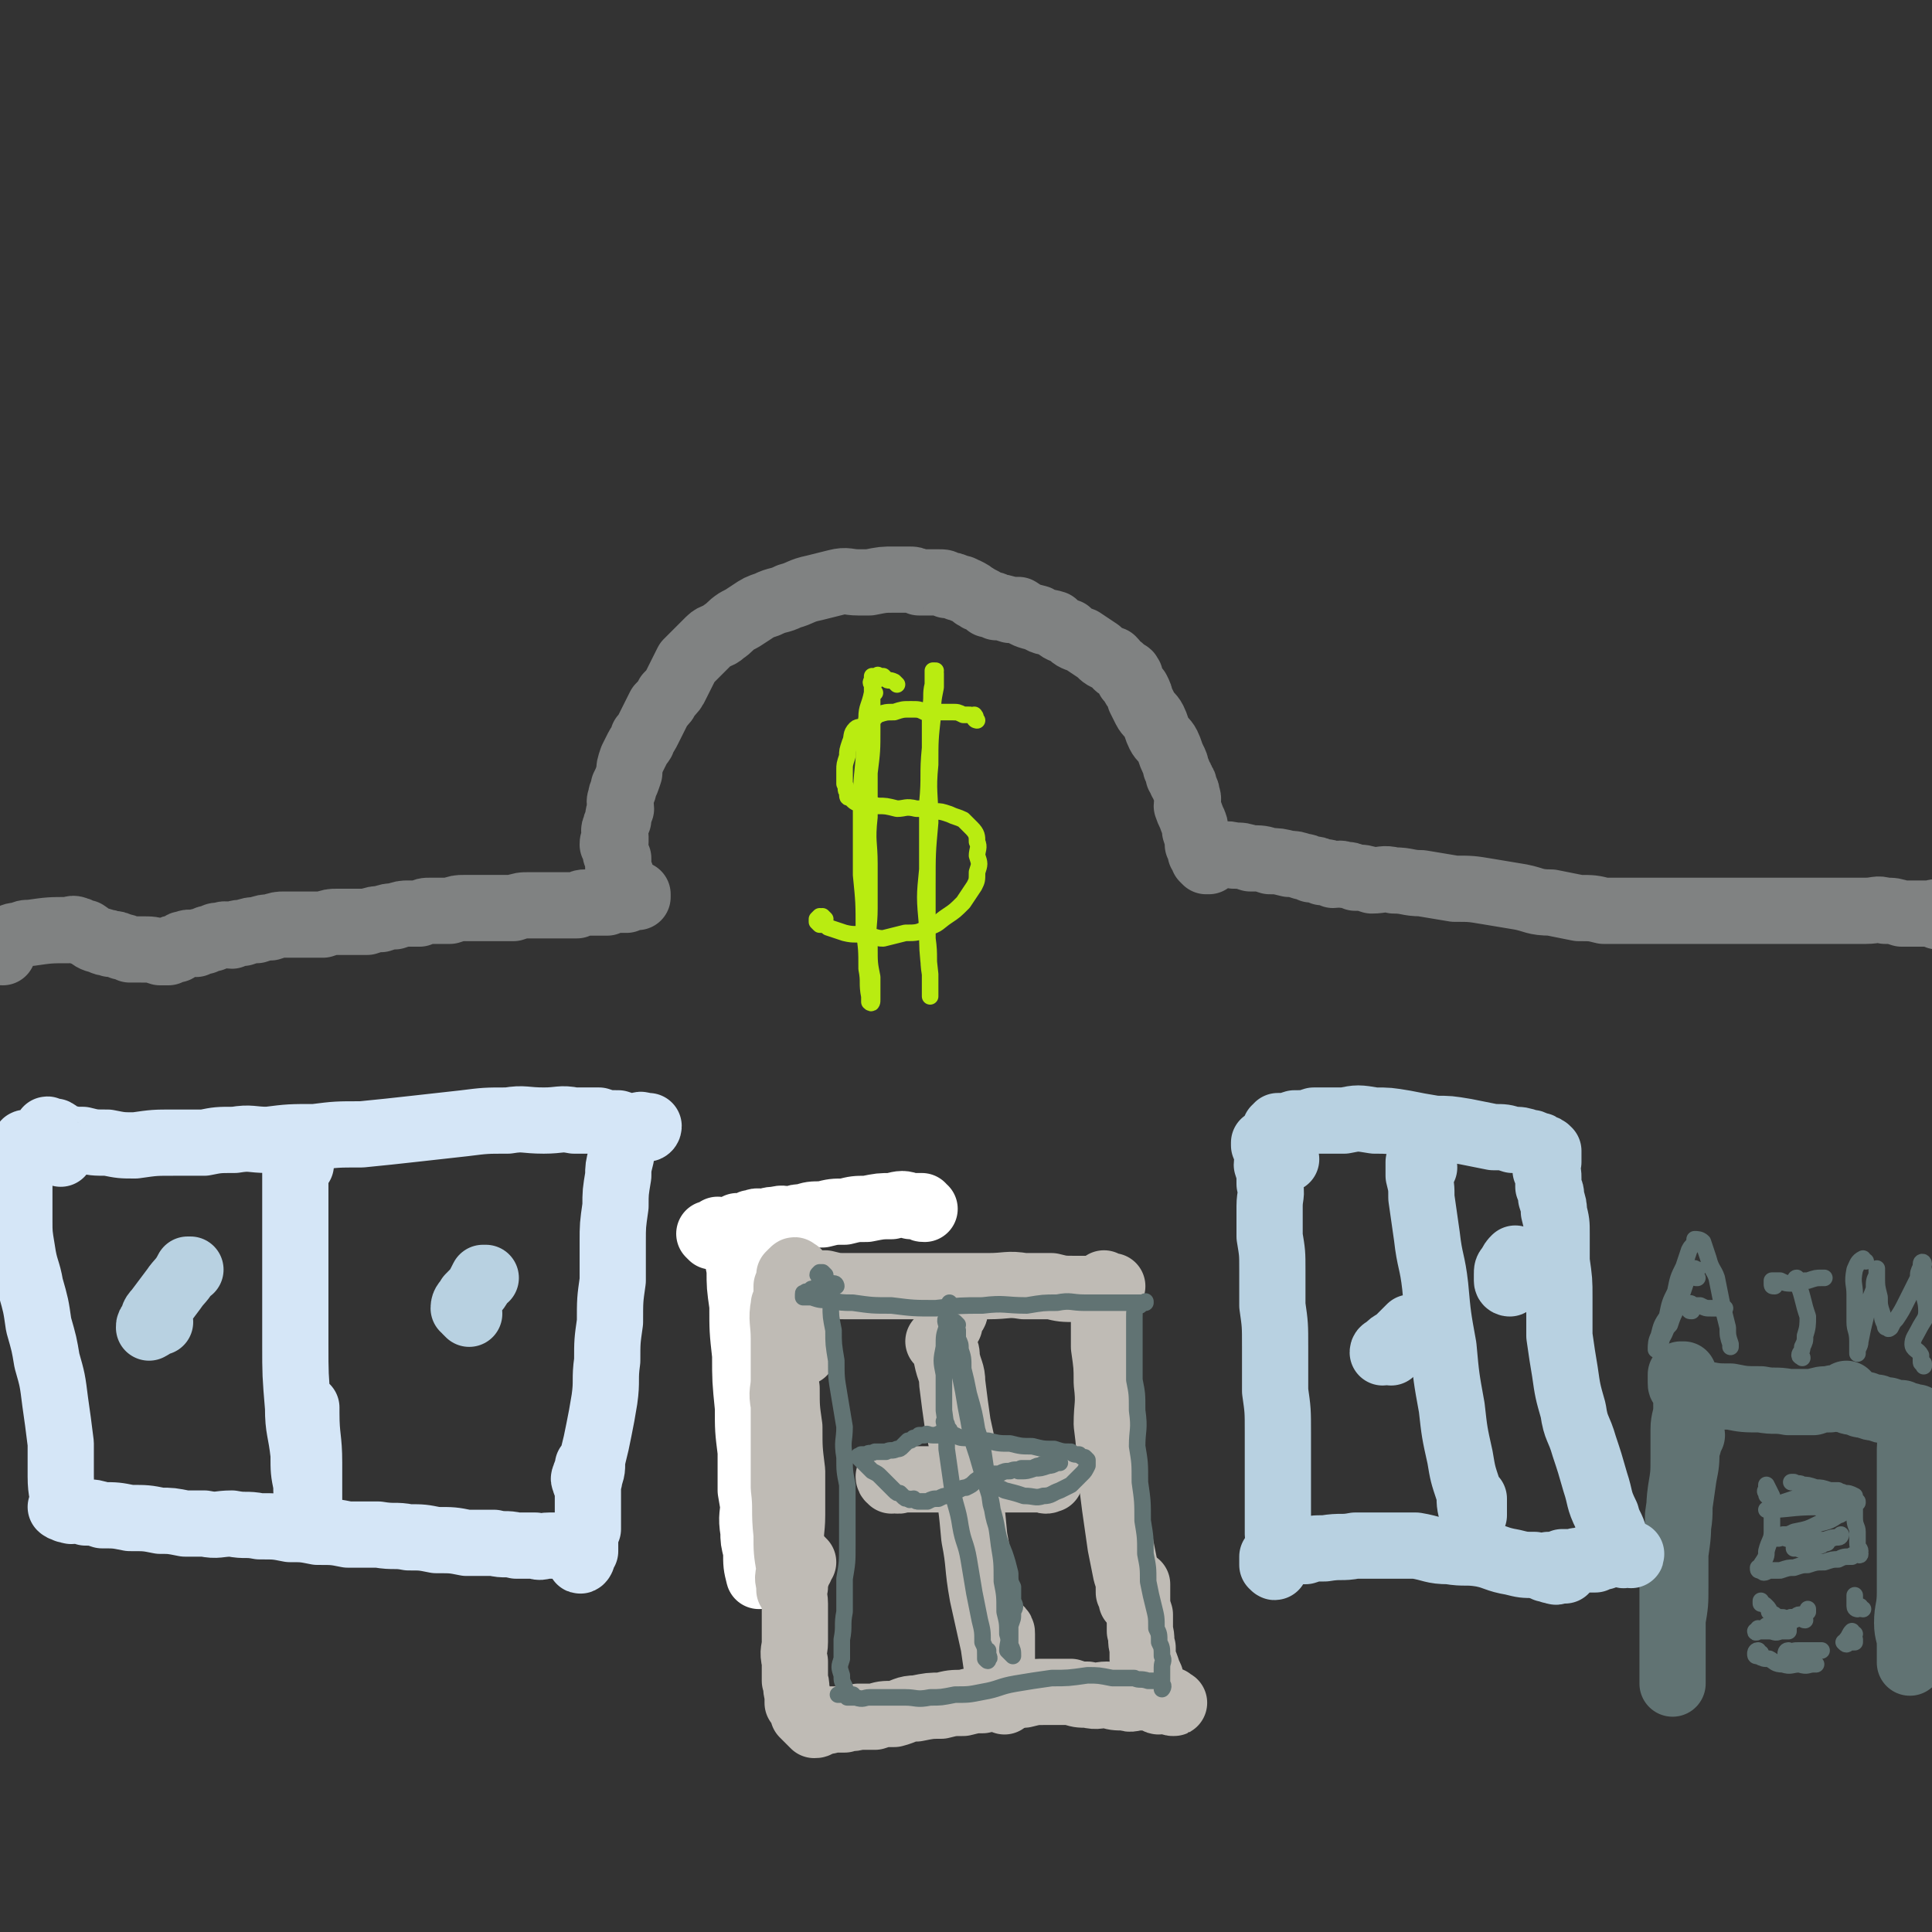
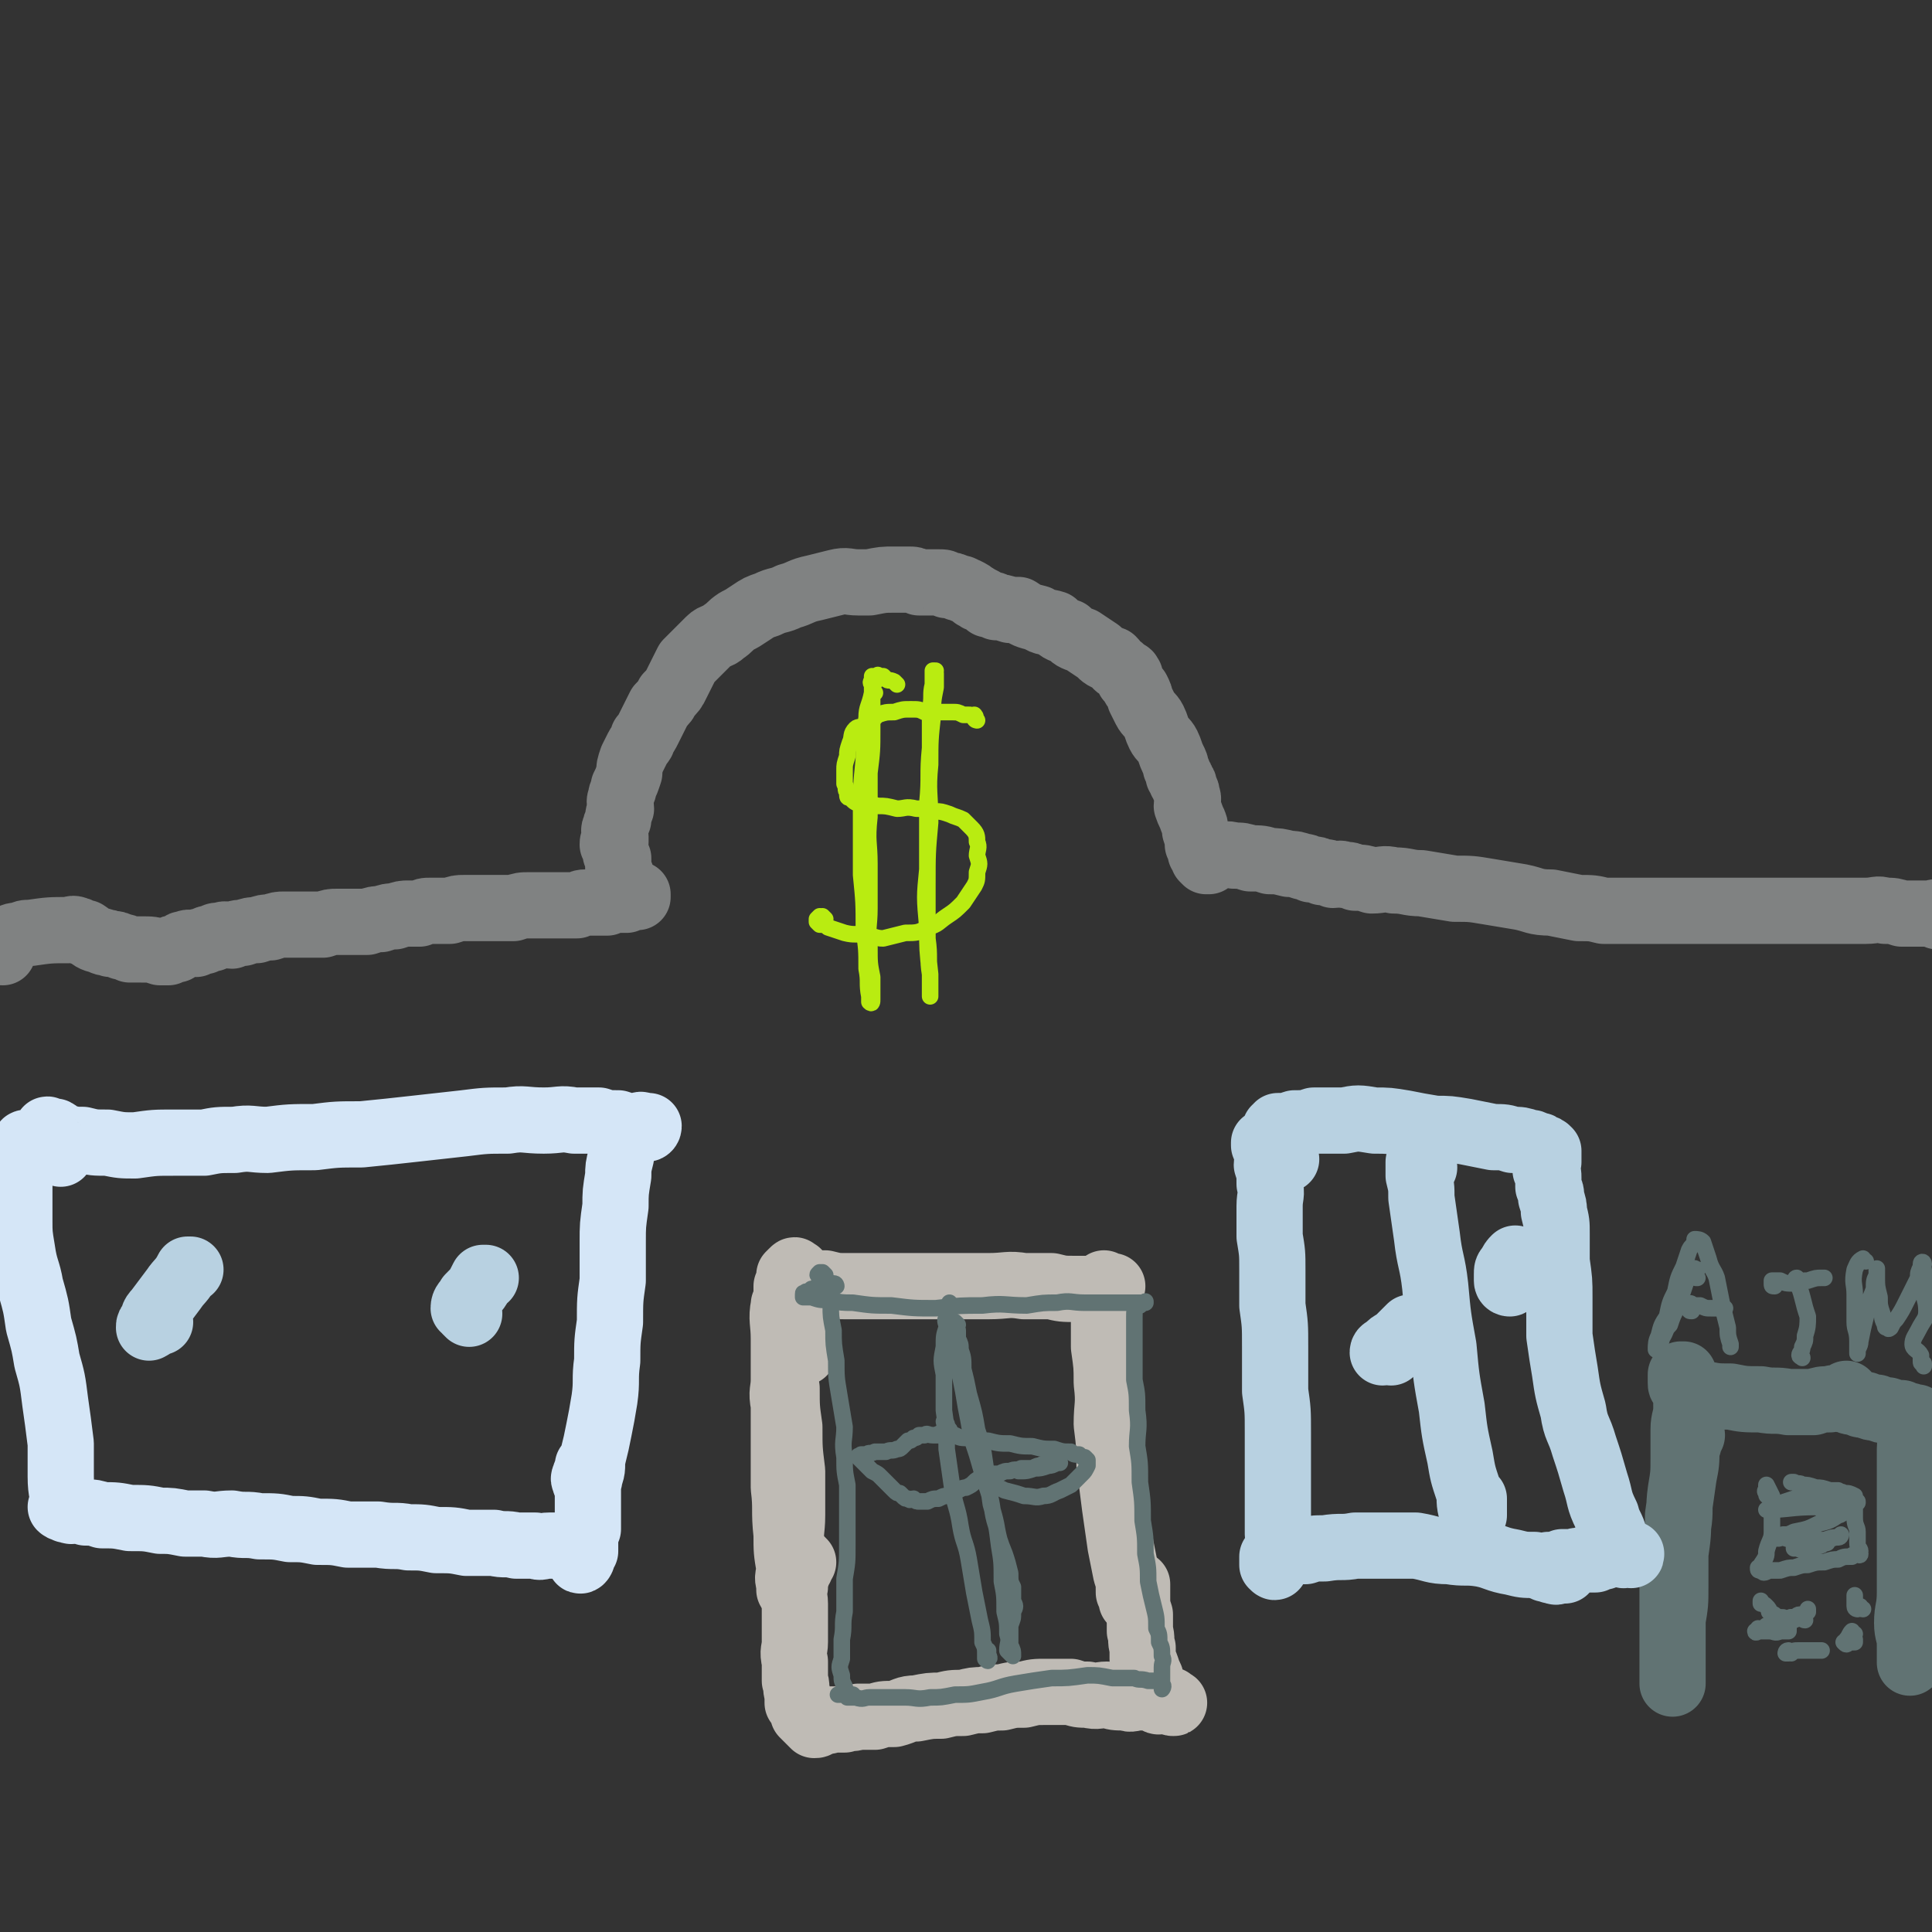
<svg xmlns="http://www.w3.org/2000/svg" viewBox="0 0 700 700" version="1.1">
  <rect x="0" y="0" width="700" height="700" fill="#333333" stroke="none" />
  <g fill="none" stroke="#808282" stroke-width="24" stroke-linecap="round" stroke-linejoin="round">
    <path d="M1,345c0,0 0,0 -1,-1 0,0 1,0 1,0 0,-1 0,-1 0,-1 0,0 0,0 0,0 0,0 1,0 1,0 -1,-1 -2,-1 -4,-1 0,0 0,0 -1,0 0,0 0,0 0,0 1,0 1,0 2,0 2,-1 2,-1 4,-2 2,-1 2,-1 4,-1 2,-1 2,-1 4,-1 7,-1 7,-1 14,-1 1,0 1,-1 3,0 1,0 1,1 3,1 3,2 2,2 6,3 1,1 2,0 3,1 2,0 2,0 4,1 1,0 1,0 3,1 1,0 1,0 3,0 0,0 0,0 1,0 4,0 4,0 7,1 2,0 2,0 3,0 0,-1 0,-1 1,-1 1,-1 1,0 2,0 2,-1 1,-2 3,-2 2,-1 2,0 4,0 1,-1 1,-1 3,-1 1,-1 1,-1 3,-1 1,-1 1,-1 3,-1 2,-1 2,0 4,0 2,-1 2,-1 4,-1 3,-1 3,-1 5,-1 3,-1 3,-1 5,-1 3,-1 3,-1 5,-1 2,0 2,0 4,0 3,0 3,0 5,0 3,0 3,0 5,0 3,-1 3,-1 5,-1 3,0 3,0 5,0 3,0 3,0 6,0 3,-1 3,-1 5,-1 3,-1 3,-1 5,-1 3,-1 3,-1 5,-1 2,0 2,0 4,0 2,-1 2,-1 4,-1 2,0 2,0 3,0 2,0 2,0 4,0 3,-1 3,-1 5,-1 2,0 2,0 4,0 2,0 2,0 3,0 2,0 2,0 3,0 2,0 2,0 4,0 2,0 2,0 4,0 3,-1 3,-1 6,-1 3,0 3,0 6,0 3,0 3,0 5,0 2,0 2,0 4,0 1,0 1,0 2,0 2,-1 2,-1 3,-1 2,0 2,0 3,0 3,0 3,0 5,0 2,-1 2,-1 4,-1 2,0 2,0 3,0 1,-1 1,-1 2,-1 1,-1 1,-1 2,-1 0,0 0,1 0,1 -1,0 -1,0 -2,0 -1,0 -1,0 -1,0 0,0 0,0 0,0 -1,-2 -1,-2 -1,-3 -1,-1 -1,-1 -1,-2 -1,-1 -1,-2 -1,-3 -1,-1 -1,-1 -1,-3 0,-1 0,-2 0,-3 -1,-2 -1,-1 -1,-3 0,-1 0,-1 0,-1 -1,-1 -1,-1 -1,-1 0,-1 0,-1 1,-1 0,-1 0,-1 0,-2 0,-2 -1,-2 0,-3 0,-1 0,-1 1,-3 0,-2 0,-2 1,-4 0,-2 -1,-2 0,-4 0,-2 1,-2 1,-4 1,-2 1,-2 2,-5 0,-2 0,-2 1,-5 1,-2 1,-2 2,-4 1,-2 2,-2 2,-4 1,-1 1,-1 2,-3 1,-2 1,-2 2,-4 1,-2 1,-2 2,-4 2,-2 2,-2 3,-4 2,-2 2,-2 3,-4 1,-2 1,-2 2,-4 1,-2 1,-2 2,-4 2,-2 2,-2 4,-4 2,-2 2,-2 4,-4 2,-2 3,-1 5,-3 3,-2 2,-2 5,-4 2,-1 2,-1 5,-3 3,-2 3,-2 6,-3 4,-2 4,-1 8,-3 4,-1 4,-2 9,-3 4,-1 4,-1 8,-2 4,-1 4,0 8,0 2,0 2,0 4,0 5,-1 5,-1 9,-1 2,0 2,0 5,0 2,0 2,0 4,1 2,0 2,0 4,0 2,0 2,0 3,0 2,0 2,0 3,1 2,0 2,0 4,1 2,0 2,1 3,1 2,1 2,1 3,2 1,0 1,1 2,1 2,1 2,1 3,2 2,0 2,0 3,1 2,0 2,0 5,1 1,0 1,0 3,0 3,2 3,2 7,3 3,2 3,1 6,2 2,2 2,2 5,3 2,2 2,2 5,3 3,2 3,2 6,4 2,2 2,2 5,3 2,2 1,2 3,3 1,1 1,1 2,2 1,0 1,0 1,1 1,0 0,0 0,1 1,1 1,1 1,1 1,2 1,2 2,3 1,2 1,2 1,3 1,2 1,2 2,4 1,2 2,2 3,4 1,2 1,3 2,5 1,2 2,2 3,4 1,2 1,3 2,5 1,2 1,2 1,3 1,2 1,2 1,3 1,1 1,1 1,2 1,1 1,1 1,2 1,2 1,2 1,3 1,2 0,2 0,4 1,3 1,2 2,5 1,2 1,2 1,4 1,3 1,3 1,5 1,2 1,2 1,3 1,1 1,2 1,2 1,1 1,1 1,1 1,0 1,0 1,0 0,-1 0,-1 -1,-1 0,-1 0,-1 -1,-1 0,0 0,0 0,0 1,0 0,-1 0,-1 0,0 0,0 0,1 0,0 0,0 0,0 1,0 1,0 2,0 2,0 2,0 3,0 3,0 3,-1 6,0 3,0 3,0 6,1 4,0 4,0 7,1 3,0 3,0 7,1 2,0 2,0 5,1 1,0 1,0 3,1 2,0 2,0 4,1 2,0 2,0 4,1 2,0 2,-1 4,0 2,0 2,0 4,1 3,0 3,0 6,1 4,0 4,-1 8,0 5,0 5,1 10,1 6,1 6,1 12,2 6,0 6,0 12,1 6,1 6,1 12,2 5,1 5,2 11,2 5,1 5,1 10,2 5,0 5,0 9,1 4,0 4,0 8,0 4,0 4,0 8,0 4,0 4,0 7,0 4,0 4,0 8,0 5,0 5,0 9,0 4,0 4,0 8,0 4,0 4,0 8,0 4,0 4,0 8,0 5,0 5,0 9,0 4,0 4,0 8,0 4,0 4,0 7,0 4,0 4,0 7,0 4,0 4,-1 7,0 3,0 3,0 6,1 3,0 3,0 5,0 3,0 3,0 5,0 2,0 2,-1 3,0 0,0 0,0 0,1 0,0 0,0 0,0 0,0 0,0 0,0 " />
  </g>
  <g fill="none" stroke="#D5E6F7" stroke-width="24" stroke-linecap="round" stroke-linejoin="round">
    <path d="M22,418c0,0 0,0 -1,-1 0,-1 0,-1 -1,-1 0,-1 0,-1 -1,-1 0,-1 0,-1 -1,-1 0,-1 -1,-1 -1,-1 0,-1 0,-1 0,-2 0,-1 0,-1 0,-1 0,-1 0,-1 1,0 1,0 1,0 2,0 2,1 1,2 3,2 4,1 4,1 7,1 4,1 4,1 9,1 5,1 5,1 10,1 7,-1 7,-1 14,-1 6,0 6,0 11,0 5,-1 5,-1 11,-1 6,-1 6,0 12,0 8,-1 8,-1 17,-1 8,-1 8,-1 17,-1 10,-1 10,-1 19,-2 9,-1 9,-1 18,-2 8,-1 8,-1 16,-1 6,-1 6,0 13,0 6,0 6,-1 11,0 4,0 4,0 9,0 3,1 3,1 7,1 3,1 3,1 6,1 2,0 2,-1 3,0 1,0 1,0 2,0 0,1 -1,1 -1,1 -1,0 -1,0 -1,0 -1,-1 -1,-1 -1,-1 -1,0 -1,0 -1,0 -1,0 -1,0 -1,0 -1,0 -1,0 -1,0 0,0 0,0 0,0 -1,0 -1,0 -1,0 0,0 0,0 0,0 0,0 0,0 0,0 -1,1 -1,1 -1,2 -1,2 -1,2 -1,3 -1,3 -1,3 -1,6 -1,4 -1,4 -1,7 -1,6 -1,6 -1,11 -1,7 -1,7 -1,13 0,7 0,7 0,14 -1,7 -1,7 -1,15 -1,7 -1,7 -1,14 -1,7 0,7 -1,14 -1,6 -1,6 -2,11 -1,5 -1,5 -2,9 -1,4 0,4 -1,7 -1,2 0,2 -1,3 0,1 -1,1 -1,0 0,0 0,0 0,0 0,-1 -1,-1 0,-2 0,-1 0,-1 1,-1 0,-1 0,-1 0,-2 0,-1 0,-1 0,-1 0,0 0,0 0,0 0,2 0,2 0,4 0,3 0,3 0,6 0,3 0,3 0,7 0,3 0,3 0,6 -1,2 -1,2 -1,5 0,1 0,2 0,3 -1,1 -1,1 -1,2 0,1 -1,2 -1,1 0,0 1,-1 1,-2 0,-1 -1,0 -1,-1 0,-1 0,-1 0,-1 -1,0 -1,0 -2,0 -2,-1 -2,0 -4,-1 -2,0 -2,0 -5,0 -3,0 -3,1 -5,0 -4,0 -4,0 -7,0 -4,-1 -4,0 -8,-1 -5,0 -5,0 -10,0 -5,-1 -5,-1 -11,-1 -5,-1 -5,-1 -10,-1 -5,-1 -5,0 -11,-1 -5,0 -5,0 -11,0 -5,-1 -5,-1 -11,-1 -5,-1 -5,-1 -10,-1 -5,-1 -5,-1 -11,-1 -5,-1 -5,0 -10,-1 -5,0 -5,1 -10,0 -4,0 -4,0 -7,0 -5,-1 -5,-1 -9,-1 -5,-1 -5,-1 -11,-1 -5,-1 -5,-1 -10,-1 -3,-1 -3,-1 -6,-1 -2,-1 -2,0 -4,-1 -1,0 -1,1 -2,0 0,0 0,0 -1,0 0,0 0,0 0,-1 0,0 0,0 0,0 0,0 -1,0 -1,0 0,0 1,0 1,0 0,0 -1,0 -1,0 0,0 1,0 1,0 0,0 -1,0 -1,0 0,0 0,0 -1,0 0,0 1,1 1,0 0,-5 -1,-5 -1,-11 0,-6 0,-6 0,-12 -1,-8 -1,-8 -2,-15 -1,-8 -1,-8 -3,-15 -1,-6 -1,-6 -3,-13 -1,-7 -1,-7 -3,-14 -1,-6 -2,-6 -3,-13 -1,-6 -1,-6 -1,-11 0,-5 0,-6 0,-11 0,-4 0,-4 1,-9 0,-2 1,-2 1,-4 0,-2 0,-2 0,-3 0,-1 0,-1 1,-1 0,0 0,0 0,0 0,0 0,0 0,0 " />
-     <path d="M109,422c0,0 0,-1 -1,-1 0,1 0,2 0,2 0,1 -1,1 -1,1 0,0 0,0 0,0 0,0 0,0 0,0 0,2 0,2 0,3 0,3 0,3 0,7 0,6 0,6 0,13 0,9 0,9 0,18 0,11 0,11 0,22 0,11 0,11 1,23 0,8 1,8 2,17 0,6 0,6 1,11 0,3 0,4 1,6 0,0 0,-1 0,-1 0,-6 0,-6 0,-13 0,-9 -1,-9 -1,-18 0,-1 0,-1 0,-2 " />
  </g>
  <g fill="none" stroke="#FFFFFF" stroke-width="24" stroke-linecap="round" stroke-linejoin="round">
-     <path d="M258,448c0,0 -1,-1 -1,-1 0,0 1,0 2,0 0,0 0,0 0,0 0,-1 0,-1 1,-1 0,-1 0,0 1,0 1,0 1,0 2,0 0,0 0,-1 1,0 1,0 1,0 1,1 1,2 1,2 2,4 0,4 0,4 1,9 0,6 0,6 1,13 0,9 0,9 1,18 0,9 0,9 1,19 0,8 0,8 1,16 0,7 0,7 0,14 1,6 1,6 2,11 0,4 0,4 1,7 0,2 0,2 1,3 0,1 0,2 0,2 0,0 0,-2 0,-3 0,0 0,1 0,1 0,2 0,2 0,3 0,2 0,2 0,3 -1,1 -1,1 -1,2 0,1 0,1 0,1 0,1 0,1 0,1 -1,-4 -1,-4 -1,-9 -1,-4 -1,-4 -1,-7 -1,-6 0,-6 0,-11 0,-5 0,-5 0,-10 0,-6 0,-6 0,-12 0,-6 0,-6 0,-13 0,-7 0,-7 0,-14 -1,-7 -1,-7 -1,-14 -1,-6 0,-6 0,-13 -1,-5 0,-5 -1,-9 -1,-4 -2,-4 -2,-8 -1,-2 0,-2 0,-4 -1,-1 -1,-1 -1,-2 -1,-1 -1,-1 -1,0 -1,0 0,0 0,0 0,1 -1,2 0,2 0,1 0,0 1,1 0,0 0,0 0,0 0,-1 0,-1 1,-1 0,-1 -1,-1 0,-1 0,-1 0,-1 1,-1 0,-1 0,-1 0,-1 1,0 1,0 1,0 1,-1 1,-1 2,-1 2,-1 2,0 4,0 2,-1 2,-1 4,-1 3,-1 3,0 5,0 3,-1 3,-1 5,-1 3,-1 3,-1 7,-1 4,-1 4,-1 8,-1 4,-1 4,-1 8,-1 5,-1 5,-1 9,-1 4,-1 4,-1 7,0 2,0 2,0 4,0 0,1 0,1 1,1 " />
-   </g>
+     </g>
  <g fill="none" stroke="#BFBBB5" stroke-width="24" stroke-linecap="round" stroke-linejoin="round">
    <path d="M291,490c0,0 -1,0 -1,-1 0,-2 1,-2 2,-3 0,-2 -1,-2 -1,-3 -1,-2 -1,-2 -2,-4 -1,-2 -1,-2 -2,-3 -1,-1 -1,-1 -2,-2 -1,-1 -1,-2 -1,-1 -1,5 0,6 0,12 0,8 0,8 0,15 0,4 -1,4 0,9 0,15 0,15 0,30 1,8 0,8 1,17 0,6 0,6 1,12 0,3 -1,3 0,6 0,1 0,2 0,2 1,0 0,0 1,0 0,-1 0,-1 0,-2 1,-2 1,-2 1,-4 -1,-4 -1,-4 -1,-9 -1,-6 0,-6 0,-12 0,-8 0,-8 0,-16 -1,-8 -1,-8 -1,-16 -1,-7 -1,-7 -1,-14 -1,-6 0,-6 0,-12 0,-5 0,-5 0,-10 0,-4 -1,-4 0,-8 0,-4 0,-4 0,-7 1,-2 1,-2 1,-4 1,-1 1,-1 1,-1 1,-1 1,-1 1,0 1,0 0,0 1,0 0,1 0,1 0,1 1,1 0,1 1,1 0,1 0,1 1,1 2,1 2,0 3,1 3,0 3,0 5,0 4,1 4,1 8,1 5,0 5,0 10,0 7,0 7,0 13,0 7,0 7,0 14,0 7,0 7,0 14,0 7,0 7,-1 13,0 5,0 5,0 10,0 4,1 4,1 9,1 2,0 2,0 5,0 2,0 2,0 3,0 2,-1 2,-1 3,-1 1,0 1,0 1,0 1,0 1,0 1,0 0,0 0,0 0,0 -1,0 -1,0 -1,0 0,0 0,0 0,0 -1,0 -1,0 -1,0 -1,0 -1,0 -1,0 0,0 0,0 0,0 1,0 0,-1 0,-1 0,0 0,0 0,1 0,0 -1,0 -1,0 0,0 0,0 0,1 1,2 1,2 1,4 1,3 0,3 0,7 0,5 0,5 0,10 1,7 1,7 1,13 1,8 0,8 0,15 1,8 1,8 1,15 1,7 1,7 2,15 1,7 1,7 2,14 1,5 1,5 2,10 1,3 1,3 1,7 1,1 1,2 1,3 1,1 1,1 1,0 1,0 0,0 0,-1 0,-1 0,-1 0,-1 0,-1 0,-1 0,-1 0,-1 0,-1 0,-1 0,0 0,0 0,-1 " />
-     <path d="M345,475c0,0 -1,-1 -1,-1 0,0 1,1 2,1 0,1 -1,1 -1,2 -1,2 -1,2 -1,3 -1,1 -1,1 -1,2 -1,1 -1,1 -1,2 -1,1 -1,1 -1,1 -1,1 0,1 0,1 0,0 0,0 0,1 0,0 0,0 0,0 0,0 -1,-1 -1,-1 0,0 1,1 2,2 0,0 0,0 0,0 1,2 1,2 1,4 1,5 2,5 2,9 1,8 1,8 2,15 2,9 2,9 3,19 2,11 2,11 3,22 2,10 1,10 3,21 2,9 2,9 4,18 1,7 1,7 2,13 1,3 0,4 1,7 1,0 1,1 1,0 0,-1 0,-2 0,-4 -1,-4 0,-4 -1,-8 0,-6 0,-6 0,-12 0,-1 0,-1 -1,-2 " />
-     <path d="M323,536c0,0 -1,-1 -1,-1 0,0 0,1 1,1 0,1 0,0 1,0 2,1 2,0 4,0 3,0 3,0 7,0 3,0 3,0 7,0 5,0 5,0 9,0 5,0 5,0 10,0 5,0 5,0 9,0 3,0 3,0 7,0 1,0 1,0 3,0 0,0 1,0 0,0 0,0 -1,1 -2,0 -2,0 -2,0 -3,0 -2,-1 -2,-1 -3,-1 0,0 0,0 -1,-1 " />
    <path d="M291,566c0,0 -1,-1 -1,-1 0,0 0,1 0,1 -1,1 0,1 0,1 0,0 0,0 0,0 0,1 0,1 0,1 -1,1 -1,1 -1,2 -1,3 -1,3 -1,5 -1,3 0,3 0,6 0,3 0,3 0,7 0,3 0,3 0,7 0,3 -1,3 0,7 0,3 0,3 0,7 1,2 0,2 1,5 0,1 0,2 0,3 1,1 1,1 1,1 1,1 1,1 1,1 0,0 0,0 0,0 0,1 0,1 0,2 1,1 1,1 1,1 1,1 1,1 1,1 1,1 1,1 1,1 1,1 1,1 1,1 1,0 1,0 1,-1 1,0 1,0 2,0 2,-1 2,0 3,-1 3,0 2,0 5,0 2,-1 2,0 5,-1 3,0 3,0 6,0 3,-1 3,-1 7,-1 4,-1 4,-2 8,-2 5,-1 5,-1 9,-1 4,-1 4,-1 8,-1 4,-1 4,-1 7,-1 4,-1 4,-1 7,-1 4,-1 4,-1 8,-1 4,-1 4,-1 8,-1 4,0 4,0 9,0 3,1 3,1 6,1 4,1 4,0 7,0 3,1 3,1 7,1 2,1 2,0 5,0 3,0 3,0 6,0 1,0 1,0 3,0 1,1 1,1 2,1 1,1 2,1 1,1 0,0 -1,0 -2,-1 -1,0 -1,0 -1,0 -1,0 -1,0 -1,0 0,0 0,0 -1,0 0,0 0,1 -1,0 0,0 1,0 0,-1 0,-1 0,-1 -1,-2 0,-2 0,-2 -1,-4 0,-2 -1,-2 -1,-3 -1,-3 -1,-3 -2,-5 0,-2 0,-2 0,-4 -1,-3 0,-3 -1,-6 0,-3 0,-3 0,-6 -1,-3 -1,-3 -1,-6 0,-2 0,-2 0,-4 0,0 0,0 0,-1 " />
  </g>
  <g fill="none" stroke="#617373" stroke-width="24" stroke-linecap="round" stroke-linejoin="round">
    <path d="M613,520c-1,0 -1,-1 -1,-1 0,0 0,0 0,1 0,0 0,0 0,0 0,3 0,3 -1,5 0,5 0,5 -1,10 -1,7 -1,7 -2,14 0,7 0,7 -1,14 0,6 0,6 0,12 0,6 0,6 -1,12 0,6 0,6 0,11 0,4 0,4 0,8 0,2 0,2 0,4 0,0 0,0 0,0 0,-3 0,-3 0,-5 0,-5 0,-5 0,-9 0,-7 0,-7 0,-14 0,-7 0,-7 0,-15 1,-7 1,-7 2,-14 1,-6 0,-6 1,-13 1,-6 1,-6 1,-12 0,-5 0,-5 0,-10 0,-4 1,-4 1,-8 0,-4 0,-4 -1,-7 0,-1 0,-1 0,-3 0,-1 0,-2 0,-2 0,0 0,0 -1,0 0,1 0,1 0,1 0,1 0,1 0,1 0,1 0,1 0,1 0,1 0,1 1,1 1,1 1,1 3,1 2,1 2,2 4,2 5,1 5,1 10,1 5,1 5,1 11,1 5,1 5,0 10,1 4,0 4,0 9,0 3,-1 3,-1 6,-1 2,-1 2,0 5,0 0,0 0,0 1,0 0,-1 0,-1 0,-1 0,0 0,-1 0,0 0,0 0,0 0,0 0,0 0,0 0,0 0,-1 0,-1 0,-1 0,0 0,1 0,2 1,1 2,1 4,1 1,1 1,1 3,1 2,1 2,1 4,1 2,1 2,1 4,1 3,1 3,1 5,1 1,1 1,1 3,1 0,1 0,0 1,1 0,0 0,0 0,0 0,0 0,0 0,0 0,0 0,0 1,0 0,0 1,-1 0,0 0,0 0,0 -1,0 0,1 0,1 0,2 0,2 0,2 0,4 0,3 -1,2 -1,5 0,3 0,3 0,7 0,5 0,5 0,10 0,7 0,7 0,13 0,6 0,6 0,11 0,6 0,6 0,11 0,6 -1,6 -1,11 0,4 1,4 1,8 0,2 0,2 0,4 0,1 0,2 0,2 0,1 0,0 0,-1 1,0 1,0 2,0 1,-1 1,-1 2,-1 1,-2 1,-2 1,-4 0,-2 0,-2 0,-3 0,-2 -1,-2 -2,-3 0,0 0,0 0,-1 " />
  </g>
  <g fill="none" stroke="#617373" stroke-width="6" stroke-linecap="round" stroke-linejoin="round">
    <path d="M615,463c-1,0 -1,0 -1,-1 0,-1 0,-1 1,-2 0,0 0,0 0,0 0,0 0,0 0,0 0,0 0,0 -1,0 0,0 0,-1 0,0 -1,1 -1,1 -2,2 -1,2 -1,2 -2,5 -1,3 -1,3 -2,6 -2,4 -2,4 -3,7 -2,2 -1,2 -3,5 0,2 -1,1 -2,3 0,0 0,1 0,1 0,-2 0,-3 1,-5 1,-4 1,-4 3,-7 1,-5 1,-5 3,-9 1,-5 1,-5 3,-9 1,-3 1,-3 2,-6 1,-2 1,-1 2,-3 0,-1 0,-1 0,-1 1,0 2,0 3,1 1,3 1,3 2,6 1,4 2,4 3,7 1,5 1,5 2,10 1,4 1,4 2,8 0,3 0,3 1,6 0,0 0,0 0,1 " />
    <path d="M613,475c-1,0 -1,0 -1,-1 -1,-1 0,-1 0,-1 0,-1 1,-1 1,0 1,0 1,0 3,0 2,1 2,1 4,1 2,0 2,0 5,0 0,0 0,0 0,0 " />
    <path d="M643,466c-1,0 -1,0 -1,-1 0,0 0,0 0,0 0,-1 0,-1 0,-1 0,0 0,0 0,0 0,0 0,0 0,0 1,0 1,0 3,0 2,1 2,1 5,1 3,-1 3,-1 5,-1 3,-1 3,-1 5,-1 1,0 1,0 1,0 " />
    <path d="M652,464c-1,0 -2,-1 -1,-1 0,2 1,3 2,7 1,4 1,4 2,7 0,3 0,4 -1,7 0,2 0,2 -1,4 0,2 -1,2 -1,3 0,1 1,0 1,1 0,0 0,0 0,0 " />
    <path d="M676,457c-1,0 -1,-1 -1,-1 -2,1 -2,2 -3,4 -1,5 0,5 0,9 0,5 0,5 0,10 0,3 1,3 1,7 0,1 0,1 0,3 0,1 0,1 0,1 0,1 0,0 0,0 0,-2 1,-2 1,-4 1,-5 1,-5 2,-9 1,-5 1,-5 3,-10 0,-3 0,-3 1,-5 0,-1 0,-1 0,-1 0,-1 0,-2 0,-1 0,1 0,1 0,3 0,3 0,3 1,7 0,3 0,3 1,6 0,2 0,2 1,4 0,1 0,1 1,1 0,1 1,0 1,0 1,-2 1,-2 2,-3 2,-3 2,-3 4,-7 2,-4 2,-4 4,-8 0,-2 0,-2 1,-4 0,-1 1,-1 1,-1 0,-1 -1,-1 -1,0 0,1 1,1 1,2 0,3 0,4 0,7 0,4 1,4 1,8 0,3 -1,3 -3,7 -1,2 -2,3 -2,5 0,2 2,2 3,4 0,1 0,1 0,2 0,1 0,1 1,1 0,0 0,0 0,1 " />
    <path d="M641,542c-1,0 -1,0 -1,-1 -1,-1 0,-1 0,-1 0,-1 0,-1 0,-1 0,0 0,0 0,-1 0,0 0,0 0,0 1,2 1,2 2,4 0,3 0,3 0,7 0,3 0,3 0,6 0,3 -1,3 -2,7 0,2 0,2 -2,5 0,1 -1,1 -1,1 0,1 0,1 1,1 1,1 1,1 3,0 2,0 2,0 4,0 3,-1 3,-1 5,-1 3,-1 3,-1 5,-1 3,-1 3,-1 6,-1 3,-1 3,-1 5,-1 2,-1 2,-1 5,-1 0,-1 0,0 1,-1 0,0 0,0 1,0 0,0 1,1 1,0 0,0 -1,0 -1,-1 0,0 1,1 1,0 0,-1 -1,-1 -1,-3 0,-2 0,-2 0,-4 0,-2 -1,-2 -1,-5 0,-2 0,-2 0,-4 0,-1 0,-1 0,-2 0,-1 0,-1 0,-1 0,-1 0,-1 0,-1 -2,-1 -2,-1 -4,-1 -1,-1 -1,0 -2,-1 -2,0 -2,0 -3,0 -3,-1 -3,-1 -5,-1 -3,-1 -3,-1 -5,-1 -1,-1 -1,0 -3,-1 0,0 0,0 -1,0 0,0 0,0 0,0 0,0 0,0 0,0 1,0 1,0 1,0 2,1 2,1 4,1 4,1 4,2 7,3 3,1 3,1 6,2 2,1 2,0 5,0 0,1 0,1 1,1 0,0 0,1 0,0 -2,0 -2,0 -3,0 -5,-1 -5,-1 -10,-1 -5,0 -5,0 -10,0 -3,1 -3,1 -6,2 -1,1 -1,1 -3,1 0,1 -1,1 -1,1 8,0 9,-1 18,-1 3,1 3,1 7,1 1,0 2,0 3,0 0,1 -1,2 -2,2 -3,2 -3,2 -7,3 -4,2 -4,2 -9,3 -2,1 -2,1 -4,1 -1,1 -2,1 -2,1 0,1 1,0 2,0 3,1 3,1 6,1 5,0 5,0 9,0 3,-1 3,-1 5,-1 1,0 1,-1 1,-1 0,1 -1,1 -2,1 -3,1 -3,1 -6,1 -3,1 -3,1 -5,1 -2,1 -2,1 -3,1 0,1 -1,1 -1,1 4,0 5,-1 9,-1 1,0 1,0 2,-1 0,0 1,0 1,0 -4,1 -4,2 -8,2 -2,1 -2,0 -3,0 0,0 0,0 0,0 " />
    <path d="M650,587c-1,0 -1,-1 -1,-1 -1,0 -2,1 -3,0 -1,0 -1,0 -2,0 -1,-1 -1,-1 -3,-2 0,-1 0,-1 -1,-2 -1,-1 -1,-1 -2,-1 0,0 0,0 0,-1 0,0 0,0 0,0 0,1 0,0 0,0 0,0 0,0 0,0 " />
    <path d="M644,588c-1,0 -1,-1 -1,-1 0,0 0,1 1,1 0,0 0,0 0,0 " />
    <path d="M654,587c-1,0 -1,-1 -1,-1 -1,0 -2,1 -1,0 0,0 1,-1 3,-2 0,0 0,0 0,-1 " />
    <path d="M675,583c-1,0 -1,-1 -1,-1 -1,0 -1,1 -1,1 0,0 0,0 0,0 0,0 -1,0 -1,-1 0,-2 0,-2 0,-3 0,0 0,0 0,-1 " />
    <path d="M653,586c-1,0 -1,-1 -1,-1 -1,0 -1,1 -3,1 -1,1 -1,1 -2,1 -1,1 -2,1 -3,1 -2,1 -2,1 -4,1 -1,1 -1,1 -2,1 0,1 0,0 -1,0 0,1 0,1 -1,1 0,0 0,0 0,0 0,1 1,0 1,0 2,0 2,0 4,0 2,0 2,1 4,0 1,0 1,0 3,0 0,0 0,0 0,-1 " />
    <path d="M649,599c-1,0 -1,-1 -1,-1 -1,0 -1,1 -1,1 0,0 0,0 1,0 2,-1 2,-1 4,-1 2,0 2,0 3,0 3,0 3,0 5,0 0,0 0,0 0,0 " />
    <path d="M672,592c-1,0 -1,-1 -1,-1 -1,1 -1,2 -2,3 0,0 0,0 0,0 0,1 0,1 -1,1 0,0 0,0 0,0 1,1 1,1 2,0 1,0 1,0 2,0 0,0 0,0 0,-1 " />
-     <path d="M638,599c-1,0 -1,-1 -1,-1 -1,0 -1,1 -1,1 0,1 0,1 1,1 2,1 2,1 4,1 2,1 2,2 5,2 3,1 3,0 6,0 3,1 3,0 5,0 1,0 1,0 1,0 " />
    <path d="M344,518c0,0 -1,-1 -1,-1 0,0 0,1 0,1 -1,1 -1,0 -1,1 -1,0 -1,0 -1,0 -1,1 -1,0 -1,1 0,0 0,0 0,0 -1,0 -1,0 -1,0 -1,0 -1,0 -1,0 -2,0 -2,-1 -3,0 -1,0 -1,0 -2,0 -1,1 -1,1 -2,1 -1,1 -1,1 -2,1 -1,1 -1,1 -2,2 -1,1 -1,1 -2,1 -2,1 -2,0 -4,1 -2,0 -2,0 -4,0 -2,1 -2,0 -3,1 -1,0 -1,0 -2,0 -1,1 -1,0 -1,1 0,0 0,-1 0,0 0,0 0,0 0,0 1,1 1,1 2,2 2,2 2,2 3,3 2,1 2,1 3,2 2,2 2,2 3,3 1,1 1,1 2,2 1,1 1,1 2,1 1,1 1,1 1,1 1,1 1,1 2,1 1,1 1,0 2,0 1,1 1,1 2,1 2,0 2,0 3,0 2,-1 2,-1 4,-1 2,-1 2,-1 3,-1 2,-1 2,-1 4,-2 2,-1 2,-1 3,-1 2,-1 2,-1 3,-2 1,-1 1,-1 2,-1 1,-1 1,0 2,-1 1,0 1,0 1,0 1,-1 1,0 2,-1 1,0 1,0 2,0 2,-1 2,-1 4,-1 2,-1 2,0 4,-1 2,0 2,0 4,0 2,-1 2,-1 3,-1 1,-1 1,0 2,-1 2,0 2,0 3,0 1,0 1,0 1,0 1,0 1,0 1,0 0,0 0,0 0,0 0,0 0,0 0,0 0,0 0,0 0,0 -1,0 -1,0 -1,0 -2,1 -2,1 -3,1 -3,1 -3,1 -5,1 -3,1 -3,1 -5,1 0,0 0,0 -1,0 " />
    <path d="M343,516c0,0 -1,-1 -1,-1 0,0 0,1 1,2 0,1 0,1 0,1 2,1 2,2 3,2 2,1 2,1 5,1 3,1 3,1 7,1 4,1 4,1 8,1 4,1 4,1 8,1 4,1 4,1 8,1 3,1 3,1 6,1 1,1 1,1 3,1 1,1 1,1 2,1 1,1 1,1 1,1 0,1 0,1 0,2 -1,2 -1,2 -2,3 -2,2 -2,2 -4,4 -2,1 -2,1 -4,2 -3,1 -3,2 -6,2 -3,1 -3,0 -7,0 -3,-1 -3,-1 -7,-2 -2,-1 -2,-1 -5,-2 -1,-1 -1,-1 -2,-2 0,0 0,0 -1,-1 " />
    <path d="M347,480c0,0 -1,-1 -1,-1 0,0 0,0 0,1 0,0 -1,0 0,0 0,0 0,0 0,0 1,1 0,1 1,2 0,2 0,2 0,3 1,2 1,2 1,4 1,3 1,3 1,7 1,4 1,4 2,9 2,7 2,7 3,13 2,6 2,6 3,13 1,7 1,7 2,14 2,7 2,7 3,15 1,6 1,6 1,13 1,5 1,5 1,11 1,4 1,4 1,8 1,3 0,3 0,6 1,1 1,1 1,1 1,1 1,1 1,1 0,-2 0,-2 -1,-4 0,-1 0,-1 0,-1 0,-2 0,-2 0,-3 0,-2 0,-2 0,-3 1,-3 1,-2 1,-5 1,-2 1,-2 0,-4 0,-2 0,-2 0,-5 -1,-2 -1,-2 -1,-5 -1,-4 -1,-4 -2,-7 -2,-5 -2,-5 -3,-10 -2,-6 -1,-7 -3,-13 -2,-6 -2,-6 -4,-13 -2,-6 -2,-6 -3,-12 -1,-5 -1,-5 -2,-11 -1,-5 -1,-5 -2,-10 -1,-4 -1,-4 -2,-8 -1,-3 -1,-3 -1,-7 -1,-2 0,-2 0,-4 -1,-2 0,-2 0,-3 0,0 0,0 0,0 0,0 0,0 0,0 0,1 0,1 0,2 0,1 0,1 0,2 -1,0 -1,0 -1,1 -1,2 0,2 0,4 -1,3 -1,3 -1,7 -1,5 -1,5 0,10 0,6 0,6 0,13 1,7 1,7 1,14 1,7 1,7 2,14 1,7 2,7 3,14 1,6 2,6 3,12 1,6 1,6 2,12 1,5 1,5 2,10 1,4 1,4 1,8 1,2 1,2 1,5 0,1 0,1 0,1 1,1 1,1 1,0 1,0 0,-1 0,-2 0,0 0,0 0,-1 " />
    <path d="M303,466c0,0 0,-1 -1,-1 -2,0 -2,0 -4,0 -1,1 -1,1 -2,1 -1,1 -1,1 -2,1 -1,1 -1,1 -2,1 -1,1 -1,0 -1,1 -1,0 -1,0 0,0 0,1 0,0 0,1 2,0 2,0 3,0 3,1 3,1 6,1 5,1 5,1 9,1 7,1 7,1 14,1 8,1 8,1 16,1 9,-1 9,-1 17,-1 8,-1 8,0 16,0 6,-1 6,-1 11,-1 5,-1 5,0 10,0 4,0 4,0 8,0 3,0 3,0 7,0 2,0 2,0 4,0 2,0 2,0 3,0 0,0 0,0 0,0 0,0 0,-1 0,0 -1,0 -1,0 -1,0 -1,1 -1,0 -1,1 -1,0 -1,0 -1,0 -1,2 -1,2 -1,4 0,3 0,3 0,5 0,4 0,4 0,8 0,5 0,5 0,10 1,5 1,5 1,11 1,7 0,7 0,13 1,6 1,6 1,13 1,7 1,7 1,14 1,6 1,6 1,12 1,5 1,5 1,10 1,5 1,5 2,9 1,4 1,4 1,8 1,2 1,2 1,5 1,2 1,2 1,5 1,2 0,2 0,4 0,2 0,2 0,3 0,2 0,2 0,3 0,1 0,1 0,1 0,1 0,1 0,1 0,0 1,-1 0,-2 0,0 0,0 0,0 -1,-1 -1,0 -2,-1 -2,0 -2,0 -3,0 -3,-1 -3,0 -5,-1 -4,0 -4,0 -8,0 -5,-1 -5,-1 -9,-1 -7,1 -7,1 -13,1 -7,1 -7,1 -13,2 -6,1 -6,2 -12,3 -5,1 -5,1 -10,1 -5,1 -5,1 -9,1 -5,1 -5,0 -9,0 -4,0 -4,0 -8,0 -2,0 -2,0 -5,0 -2,0 -2,1 -5,0 -1,0 -1,0 -3,0 -1,-1 -1,-1 -2,-1 -1,0 -2,0 -1,0 0,0 1,0 2,0 1,0 1,0 1,0 1,0 1,0 1,0 1,0 1,0 1,0 0,0 0,0 0,0 -1,0 -1,1 -1,0 -1,0 -1,0 -1,-1 -1,0 0,0 0,0 -1,-1 -1,-1 -1,-2 -1,-2 -1,-2 -1,-4 -1,-3 -1,-3 0,-6 0,-3 0,-3 0,-7 1,-5 0,-5 1,-10 0,-6 0,-6 0,-12 1,-6 1,-6 1,-12 0,-6 0,-6 0,-11 0,-6 0,-6 0,-11 -1,-5 -1,-5 -1,-10 -1,-6 0,-6 0,-11 -1,-6 -1,-6 -2,-12 -1,-6 -1,-6 -1,-12 -1,-6 -1,-6 -1,-11 -1,-5 -1,-5 -1,-9 -1,-4 -1,-4 -1,-7 -1,-2 -1,-2 -1,-4 -1,-1 -1,-1 -1,-1 0,0 0,0 0,0 -1,0 -1,0 -1,0 -1,1 -1,1 0,1 0,1 0,1 0,2 1,1 1,1 1,2 0,0 0,0 0,0 -1,1 0,1 0,1 0,0 0,0 0,0 " />
  </g>
  <g fill="none" stroke="#B9EC11" stroke-width="6" stroke-linecap="round" stroke-linejoin="round">
    <path d="M354,261c0,0 -1,0 -1,-1 0,0 0,0 0,0 0,0 0,0 0,0 1,0 0,-1 0,-1 0,0 0,0 0,1 0,0 0,0 0,0 0,0 0,0 0,0 -1,-1 -1,-1 -2,-1 -1,0 -1,0 -2,0 -2,-1 -2,-1 -4,-1 -2,0 -2,0 -5,0 -2,0 -2,0 -5,0 -2,-1 -2,-1 -5,-1 -3,0 -3,0 -6,1 -3,0 -3,0 -6,1 -2,2 -2,2 -4,3 -2,2 -3,1 -4,2 -2,2 -1,3 -2,5 -1,3 -1,3 -1,5 -1,3 -1,3 -1,5 0,3 0,3 0,5 1,2 0,2 1,3 0,2 0,2 1,2 2,2 2,2 4,2 3,1 3,0 6,1 3,0 3,0 7,1 3,0 3,-1 7,0 3,0 3,0 7,1 2,0 2,0 5,1 2,1 3,1 5,2 2,2 2,2 3,3 2,2 2,3 2,5 1,2 0,3 0,5 1,3 1,3 0,6 0,3 0,3 -1,5 -2,3 -2,3 -4,6 -3,3 -3,3 -6,5 -3,2 -3,3 -7,4 -3,2 -4,2 -8,2 -4,1 -4,1 -8,2 -3,0 -3,-1 -7,-1 -3,-1 -3,0 -7,-1 -3,-1 -3,-1 -6,-2 -1,-1 -2,-1 -3,-1 -1,-1 -1,-1 -1,-1 0,0 0,0 0,0 0,-1 0,-1 0,-1 1,-1 1,-1 1,-1 1,0 1,0 1,1 1,0 1,0 1,0 0,0 0,0 0,0 0,0 -1,-1 -1,-1 " />
    <path d="M325,248c0,0 0,0 -1,-1 -2,-1 -2,0 -3,-1 -1,-1 -1,-1 -1,-1 -1,0 -1,0 -1,0 -1,0 -1,-1 -1,0 -1,0 -1,1 -1,2 -1,2 -1,2 -1,4 -1,5 -2,5 -2,9 -1,7 -1,7 -1,15 -1,10 -1,10 -1,20 0,11 0,11 0,22 1,10 1,10 1,20 1,7 1,7 1,14 1,5 0,5 1,10 0,1 0,2 0,2 1,1 1,0 1,-1 0,-4 0,-4 0,-8 -1,-5 -1,-5 -1,-11 -1,-7 0,-7 0,-14 0,-8 0,-8 0,-16 0,-8 -1,-8 0,-17 0,-8 0,-8 0,-16 1,-8 1,-8 1,-16 0,-5 0,-5 0,-10 0,-4 0,-4 0,-7 0,-1 0,-1 0,-2 0,0 0,0 0,1 0,1 -1,1 0,2 0,1 0,1 0,2 0,1 0,1 1,1 " />
    <path d="M339,244c0,0 -1,-1 -1,-1 0,0 0,0 1,1 0,0 0,0 0,0 0,0 0,0 0,1 0,2 0,2 0,4 -1,5 -1,5 -1,10 -1,9 -1,9 -1,18 -1,10 0,10 0,21 -1,11 -1,11 -1,23 0,10 0,10 0,19 1,7 0,7 1,13 0,4 0,4 0,7 0,0 0,1 0,1 0,-4 0,-4 0,-8 -1,-9 -1,-9 -1,-17 -1,-11 -1,-11 0,-21 0,-12 0,-12 0,-24 1,-10 0,-10 1,-20 0,-7 0,-7 0,-14 1,-5 0,-5 1,-9 0,-3 0,-3 0,-5 0,0 0,0 1,0 0,0 0,0 0,0 " />
  </g>
  <g fill="none" stroke="#B8D1E1" stroke-width="24" stroke-linecap="round" stroke-linejoin="round">
    <path d="M466,420c0,0 -1,0 -1,-1 -1,-1 -1,-1 -1,-1 -1,-1 -1,-1 -2,-2 -1,0 -1,0 -1,0 -1,-1 -1,-1 -2,-1 0,-1 1,-1 0,-1 0,-1 0,0 -1,0 0,0 0,0 0,0 0,0 0,0 0,0 0,0 0,1 0,1 1,1 1,1 1,2 1,3 0,3 0,5 1,3 1,3 1,7 1,4 0,4 0,8 0,6 0,6 0,11 1,6 1,6 1,12 0,7 0,7 0,13 1,7 1,7 1,15 0,8 0,8 0,16 1,7 1,7 1,15 0,6 0,6 0,12 0,5 0,5 0,10 0,4 0,4 0,8 0,3 0,3 0,7 0,2 1,2 0,5 0,2 0,2 -1,4 0,1 1,1 0,2 0,1 0,1 -1,0 0,0 0,0 0,0 0,-1 0,-1 0,-1 0,-1 0,-2 0,-2 1,-1 1,0 2,-1 2,0 2,0 4,0 3,-1 3,-1 6,-1 3,-1 3,-1 7,-1 6,-1 6,0 11,-1 5,0 5,0 11,0 5,0 5,0 11,0 6,1 6,2 12,2 6,1 6,0 12,1 5,1 5,2 11,3 4,1 4,1 8,1 3,1 3,1 7,1 1,1 1,1 3,1 0,0 1,0 1,0 0,0 0,0 -1,0 0,0 0,0 -1,0 -1,0 -1,1 -2,0 0,0 0,0 -1,0 0,-1 0,-1 -1,-1 0,0 0,0 -1,0 0,0 0,1 0,0 0,0 0,0 1,-1 0,0 0,1 1,0 2,0 2,0 4,-1 2,0 2,0 4,0 2,-1 2,0 4,-1 2,0 2,0 4,0 1,-1 1,-1 3,-1 1,-1 1,0 3,-1 1,0 1,0 3,0 1,0 1,1 2,0 1,0 0,0 1,0 1,0 1,0 1,0 0,1 0,0 -1,0 0,0 0,0 0,0 -1,0 -1,0 -1,0 0,0 -1,1 -1,0 -1,-2 -1,-3 -3,-6 -1,-4 -2,-4 -3,-8 -3,-6 -2,-6 -4,-12 -2,-7 -2,-7 -4,-13 -2,-7 -3,-6 -4,-13 -2,-7 -2,-7 -3,-14 -1,-6 -1,-6 -2,-13 0,-7 0,-7 0,-14 0,-6 0,-6 -1,-13 0,-5 0,-5 0,-10 0,-4 0,-4 -1,-8 0,-2 0,-2 -1,-5 0,-2 0,-2 -1,-4 0,-1 0,-2 0,-3 0,-2 0,-2 -1,-3 0,-1 0,-1 0,-1 0,-1 0,-1 0,-1 0,-1 0,-1 0,-1 0,0 0,1 0,2 0,0 0,-1 0,-1 0,-1 1,-1 1,-1 0,-1 0,-1 0,-1 0,-1 0,-1 0,-2 0,-1 0,-1 0,-1 0,0 0,0 0,0 -1,-1 -1,-1 -2,-1 -1,-1 -1,-1 -2,-1 -2,-1 -2,-1 -3,-1 -3,-1 -3,-1 -6,-1 -3,-1 -3,-1 -7,-1 -5,-1 -5,-1 -10,-2 -6,-1 -6,-1 -11,-1 -6,-1 -6,-1 -11,-2 -6,-1 -6,-1 -11,-1 -6,-1 -6,-1 -11,0 -5,0 -5,0 -11,0 -3,1 -3,1 -7,1 -3,1 -3,1 -6,1 0,1 0,1 -1,1 " />
    <path d="M516,423c0,0 -1,0 -1,-1 0,-1 0,-1 0,-1 0,-1 0,0 -1,0 0,0 0,0 0,0 0,0 0,0 0,0 0,3 0,3 0,5 1,4 1,4 1,8 1,7 1,7 2,14 1,9 2,9 3,18 1,11 1,11 3,22 1,11 1,11 3,22 1,9 1,9 3,18 1,6 1,6 3,12 1,3 0,3 1,7 0,1 1,1 1,2 0,0 0,0 0,0 0,-3 0,-3 0,-5 0,0 0,0 0,-1 " />
    <path d="M58,479c0,0 0,-1 -1,-1 -1,0 0,1 -2,2 0,1 0,0 -1,1 0,0 0,0 0,0 0,-1 0,-1 1,-2 1,-2 0,-2 2,-4 3,-4 3,-4 6,-8 2,-3 3,-3 5,-7 1,0 1,0 1,0 " />
    <path d="M170,476c0,0 0,0 -1,-1 0,-1 -1,-1 -1,-1 0,-2 1,-2 2,-4 3,-3 3,-3 5,-7 1,0 1,0 1,0 " />
    <path d="M504,490c0,0 -1,-1 -1,-1 -1,0 -1,1 -2,1 0,-1 1,-1 1,-1 2,-2 2,-2 4,-3 2,-2 2,-2 5,-5 0,0 0,0 0,0 " />
    <path d="M547,465c0,0 -1,0 -1,-1 0,-1 0,-1 0,-2 0,-2 0,-2 1,-3 1,-2 1,-2 2,-3 0,0 0,0 0,0 " />
  </g>
</svg>